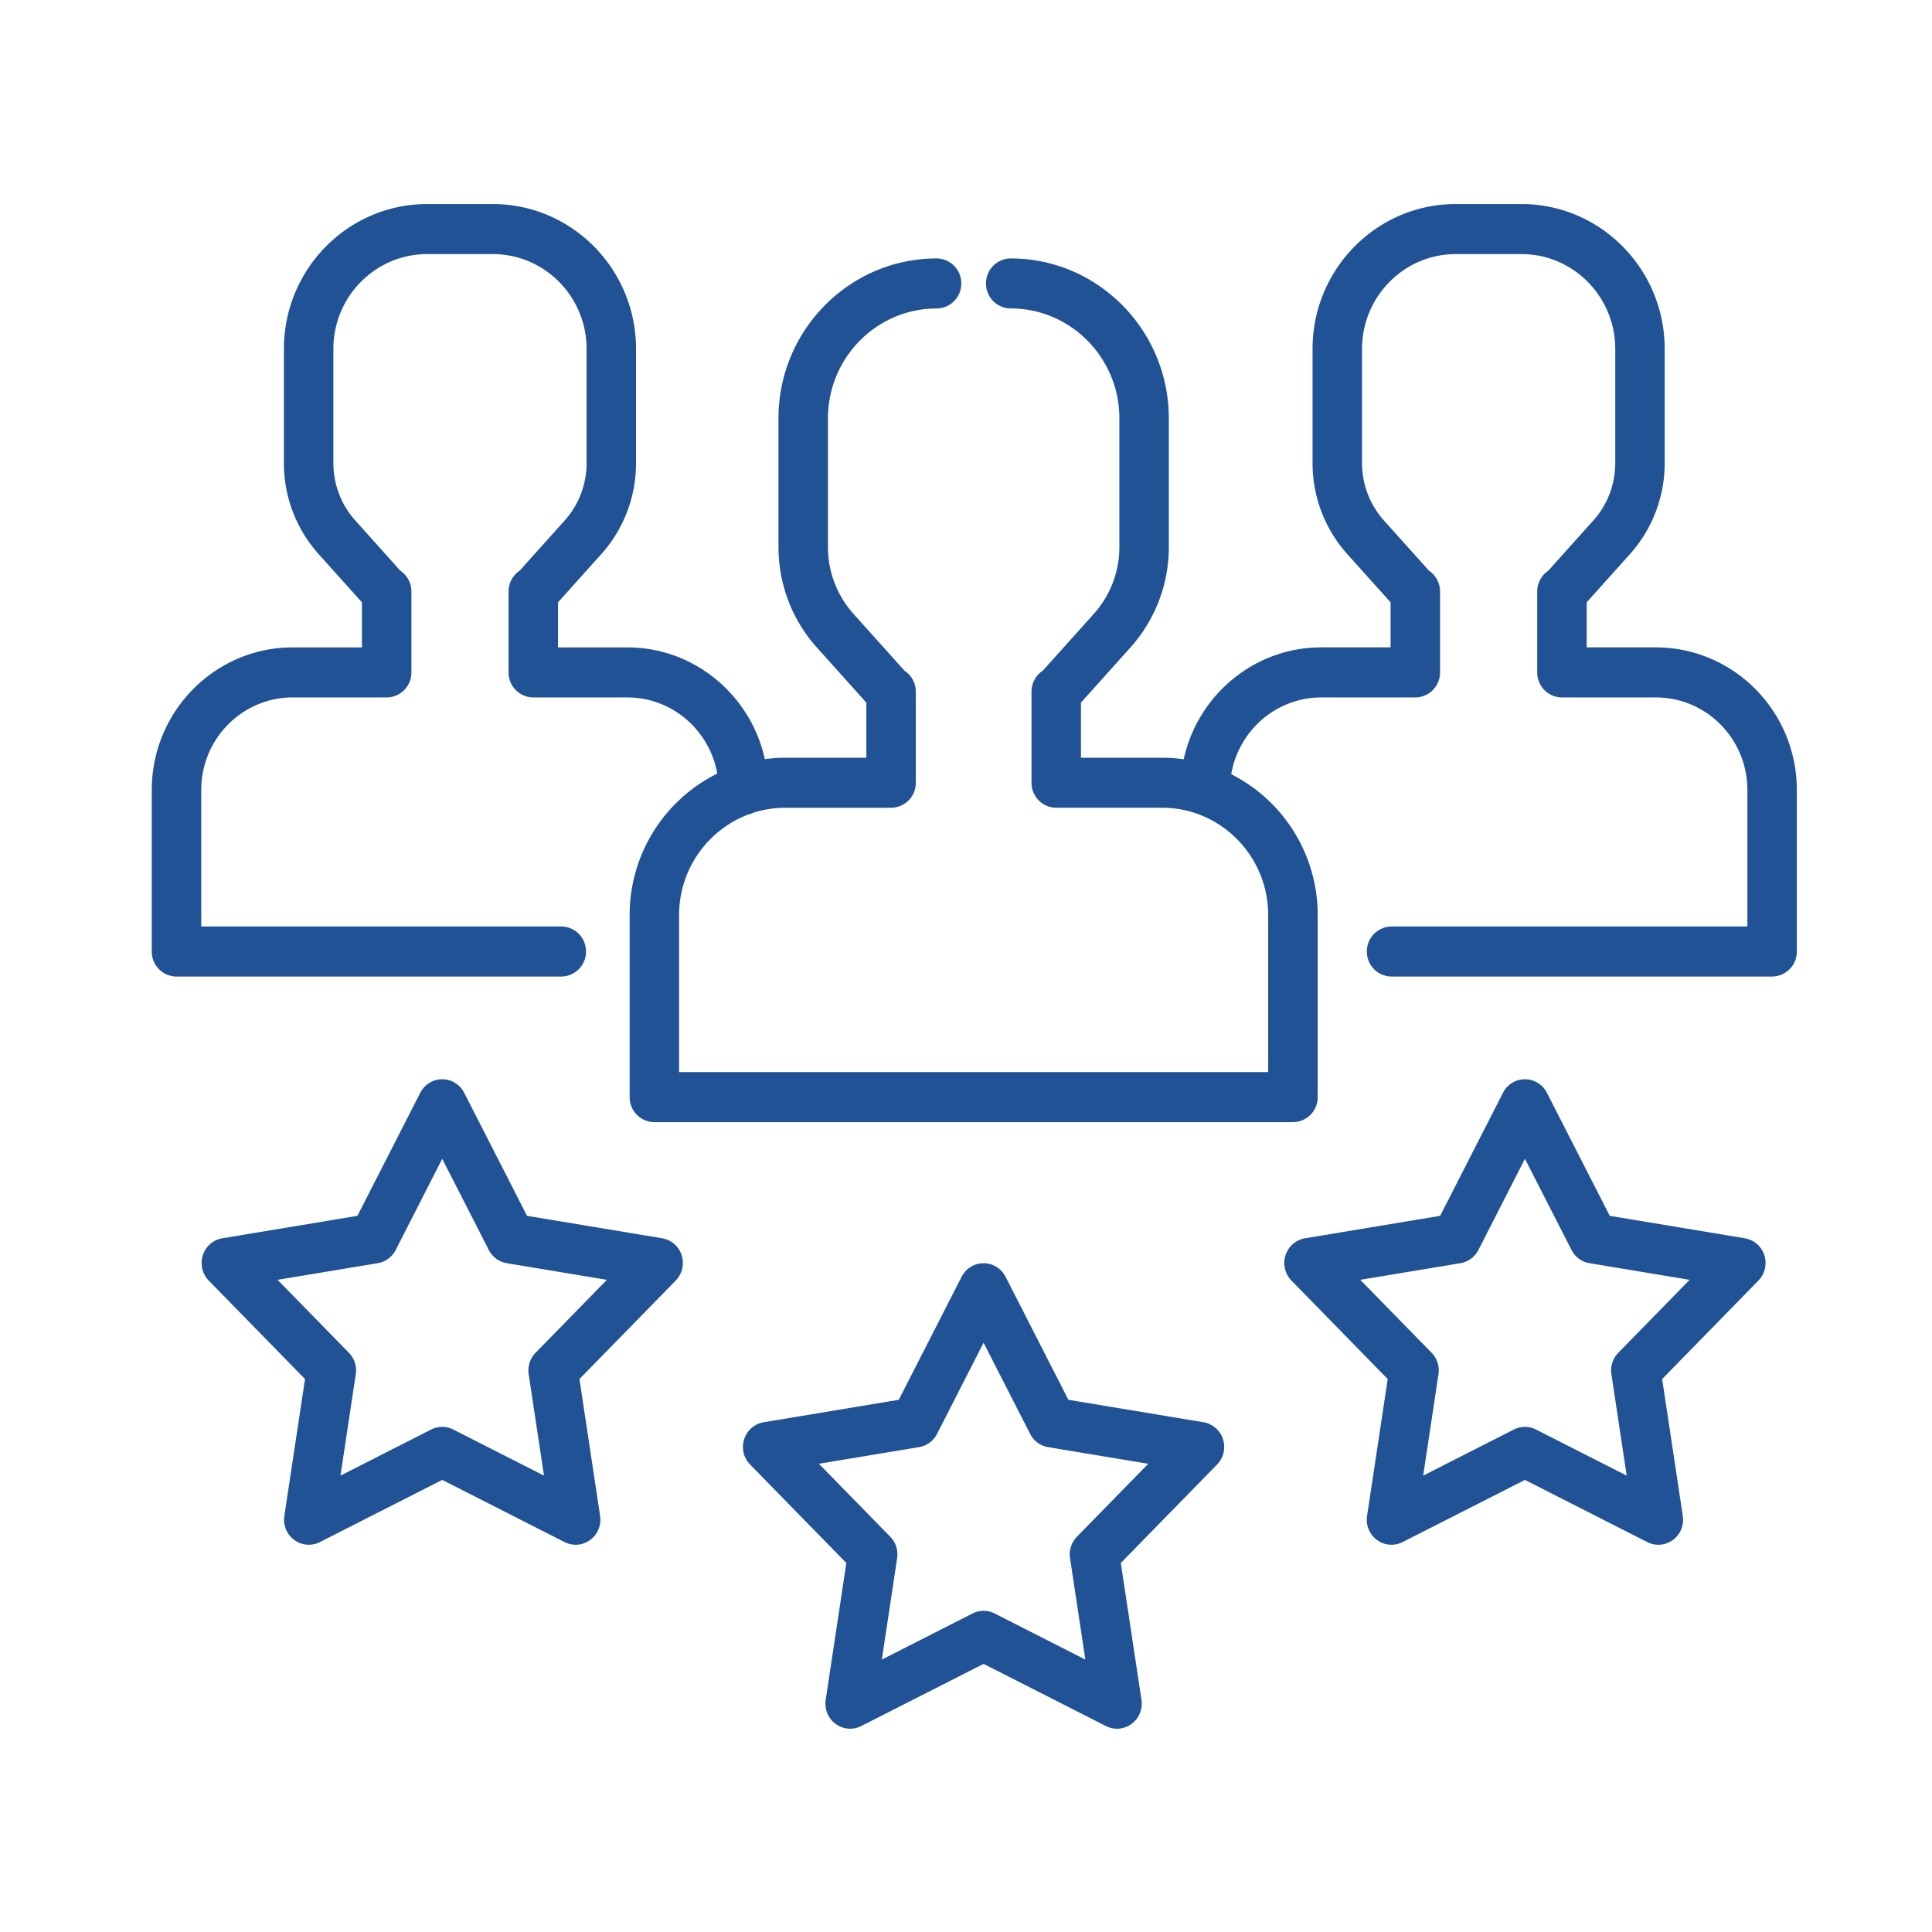
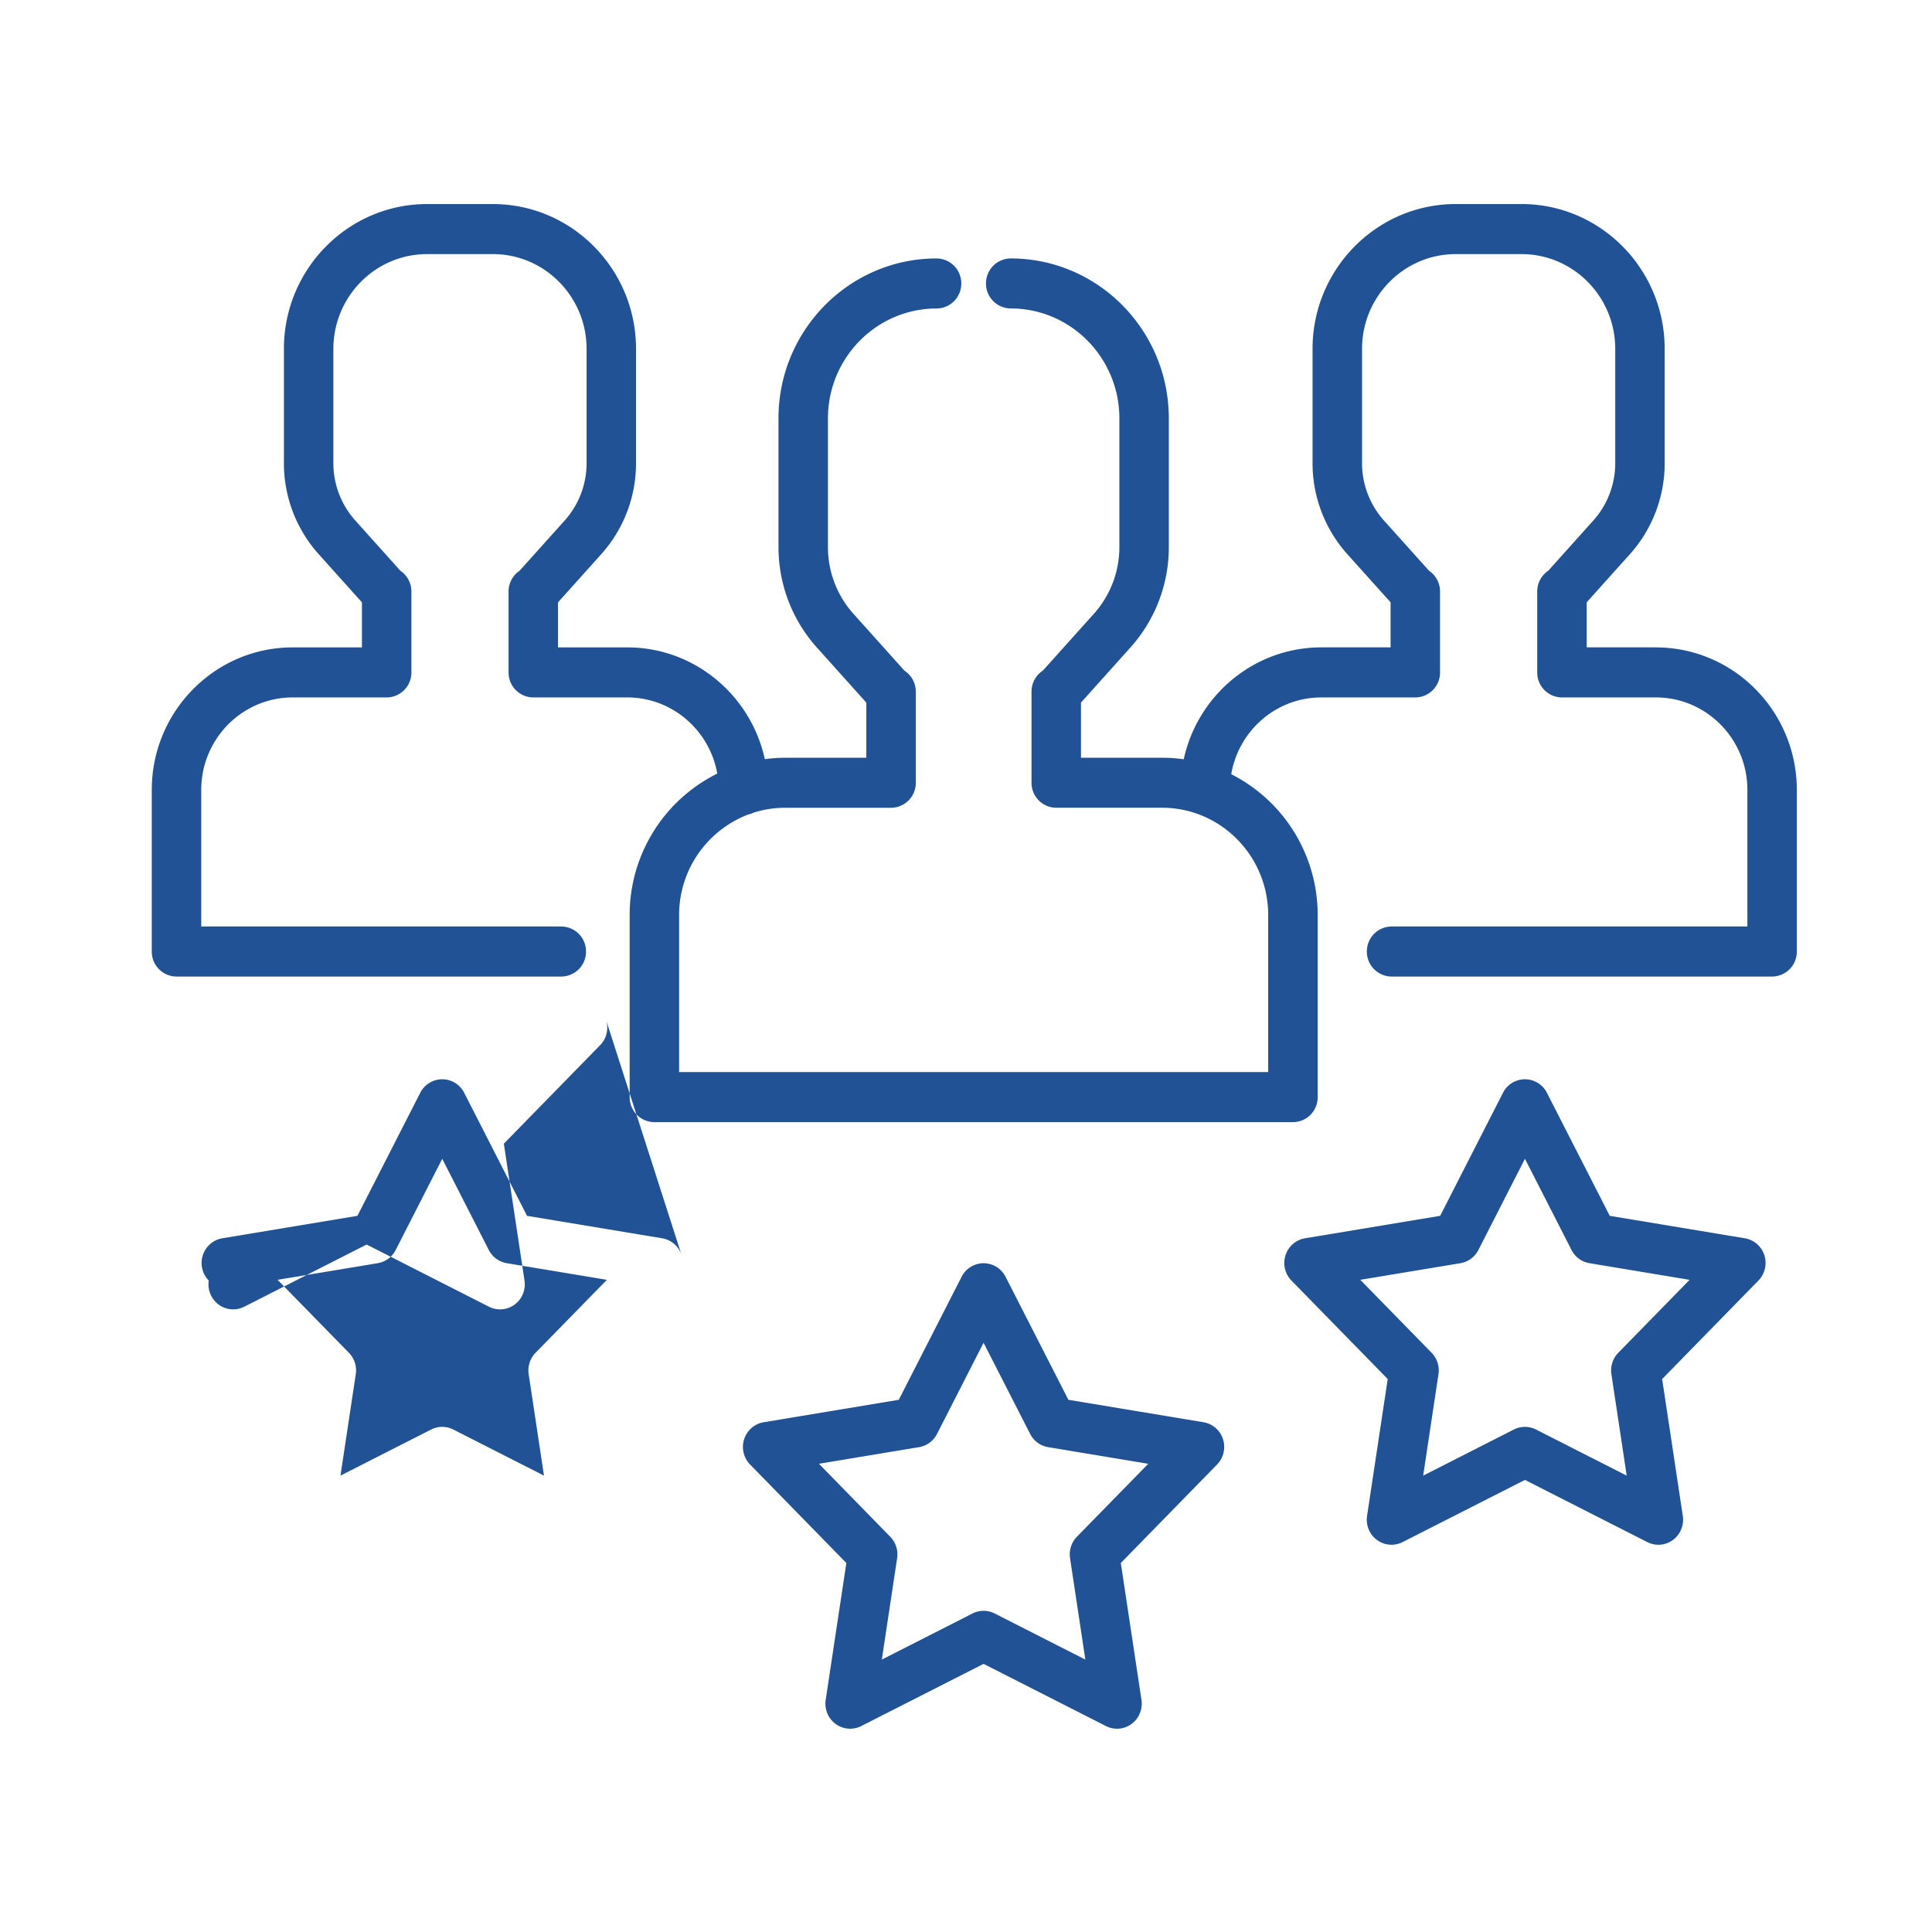
<svg xmlns="http://www.w3.org/2000/svg" width="101" height="101" fill="none">
-   <path d="M86.568 33.843h-3.62v-2.355l2.259-2.517a7.118 7.118 0 0 0 1.818-4.764v-5.97c0-4.174-3.357-7.57-7.483-7.57H76.1c-4.126 0-7.483 3.396-7.483 7.57v5.97a7.12 7.12 0 0 0 1.819 4.764l2.26 2.517v2.355h-3.622c-3.518 0-6.466 2.51-7.192 5.85a8.045 8.045 0 0 0-1.13-.08H56.51V36.73l2.587-2.882a7.852 7.852 0 0 0 2.006-5.254V21.87c0-4.61-3.707-8.36-8.264-8.36a1.3 1.3 0 0 0-1.293 1.307 1.3 1.3 0 0 0 1.293 1.308c3.131 0 5.679 2.577 5.679 5.745v6.723a5.224 5.224 0 0 1-1.335 3.496l-2.664 2.968a1.31 1.31 0 0 0-.594 1.101v4.762a1.3 1.3 0 0 0 1.292 1.307h5.535c3.058 0 5.546 2.517 5.546 5.611v8.207H35.502V47.84a5.618 5.618 0 0 1 3.629-5.265c.1-.021.194-.055.283-.098a5.471 5.471 0 0 1 1.635-.249h5.534a1.3 1.3 0 0 0 1.293-1.308v-4.76a1.31 1.31 0 0 0-.594-1.1l-2.665-2.97a5.223 5.223 0 0 1-1.334-3.495v-6.723c0-3.168 2.547-5.745 5.679-5.745a1.3 1.3 0 0 0 1.292-1.308 1.3 1.3 0 0 0-1.292-1.308c-4.558 0-8.265 3.75-8.265 8.361v6.723c0 1.947.712 3.813 2.006 5.254l2.587 2.883v2.881h-4.242c-.36 0-.716.027-1.065.073-.73-3.337-3.675-5.842-7.19-5.842h-3.621v-2.355l2.259-2.517a7.118 7.118 0 0 0 1.819-4.764v-5.97c0-4.174-3.357-7.57-7.483-7.57h-3.442c-4.126 0-7.483 3.396-7.483 7.57v5.97a7.12 7.12 0 0 0 1.819 4.764l2.26 2.517v2.355h-3.622c-4.061 0-7.365 3.343-7.365 7.451v8.448a1.3 1.3 0 0 0 1.292 1.308h20.116a1.3 1.3 0 0 0 1.293-1.308 1.3 1.3 0 0 0-1.293-1.308H10.52v-7.14c0-2.666 2.144-4.835 4.78-4.835h4.914a1.3 1.3 0 0 0 1.293-1.308v-4.227c0-.455-.23-.856-.578-1.09l-2.353-2.622a4.49 4.49 0 0 1-1.148-3.005v-5.97c0-2.731 2.197-4.954 4.898-4.954h3.442c2.7 0 4.897 2.223 4.897 4.955v5.97a4.49 4.49 0 0 1-1.147 3.004l-2.354 2.622a1.31 1.31 0 0 0-.577 1.09v4.227a1.3 1.3 0 0 0 1.293 1.308h4.914c2.347 0 4.303 1.721 4.703 3.981a8.244 8.244 0 0 0-4.58 7.399v9.515a1.3 1.3 0 0 0 1.293 1.308h33.382a1.3 1.3 0 0 0 1.293-1.308V47.84a8.244 8.244 0 0 0-4.519-7.367c.387-2.276 2.35-4.013 4.71-4.013h4.913a1.3 1.3 0 0 0 1.293-1.308v-4.228c0-.455-.23-.855-.578-1.09l-2.353-2.621a4.49 4.49 0 0 1-1.147-3.005v-5.97c0-2.731 2.197-4.954 4.897-4.954h3.442c2.7 0 4.898 2.223 4.898 4.955v5.97a4.49 4.49 0 0 1-1.148 3.004l-2.353 2.622a1.31 1.31 0 0 0-.578 1.09v4.227a1.3 1.3 0 0 0 1.293 1.308h4.914c2.636 0 4.78 2.169 4.78 4.835v7.14h-18.6a1.3 1.3 0 0 0-1.293 1.308 1.3 1.3 0 0 0 1.293 1.308H92.64a1.3 1.3 0 0 0 1.293-1.308v-8.448c0-4.108-3.304-7.45-7.366-7.45ZM63.935 75.238a1.297 1.297 0 0 0-1.02-.887l-7.062-1.173-3.285-6.432a1.291 1.291 0 0 0-1.149-.708 1.29 1.29 0 0 0-1.148.708l-3.285 6.432-7.063 1.173c-.477.08-.87.421-1.02.887-.15.465-.03.976.31 1.324l5.032 5.148-1.08 7.157c-.072.484.127.968.519 1.255a1.281 1.281 0 0 0 1.34.111l6.395-3.25 6.395 3.25c.432.22.95.177 1.34-.11.392-.288.591-.772.519-1.256l-1.08-7.157 5.031-5.148c.341-.348.46-.859.311-1.324Zm-7.637 5.1c-.288.294-.42.708-.359 1.117l.8 5.304L52 84.349a1.28 1.28 0 0 0-1.16 0l-4.74 2.41.8-5.304a1.317 1.317 0 0 0-.359-1.117l-3.73-3.816 5.235-.869c.403-.067.751-.323.939-.69l2.434-4.767 2.435 4.767c.187.367.535.623.939.69l5.234.87-3.73 3.815ZM92.236 65.62a1.298 1.298 0 0 0-1.02-.886l-7.062-1.173-3.285-6.432a1.291 1.291 0 0 0-1.149-.708 1.29 1.29 0 0 0-1.148.708l-3.285 6.432-7.063 1.173c-.477.08-.87.421-1.02.887-.15.465-.03.976.31 1.324l5.032 5.148-1.08 7.157c-.072.484.127.968.519 1.255.39.288.908.33 1.34.111l6.395-3.25 6.395 3.25a1.28 1.28 0 0 0 1.34-.11c.392-.288.591-.772.518-1.256l-1.08-7.157 5.032-5.148c.341-.348.46-.86.311-1.324Zm-7.637 5.1c-.288.295-.42.71-.36 1.118l.801 5.304-4.74-2.41a1.281 1.281 0 0 0-1.16 0l-4.74 2.41.8-5.304a1.318 1.318 0 0 0-.358-1.117l-3.73-3.816 5.235-.868a1.3 1.3 0 0 0 .939-.69l2.434-4.768 2.435 4.767c.187.367.535.623.939.69l5.234.87-3.73 3.815Zm-48.964-5.1a1.298 1.298 0 0 0-1.02-.886l-7.063-1.173-3.285-6.432a1.292 1.292 0 0 0-1.148-.708c-.484 0-.927.273-1.15.708l-3.284 6.432-7.062 1.173c-.478.08-.871.421-1.02.887-.15.465-.03.976.31 1.324l5.032 5.148-1.08 7.157c-.073.484.127.968.518 1.255.391.288.908.331 1.34.111l6.396-3.25 6.394 3.25a1.279 1.279 0 0 0 1.34-.11c.392-.288.592-.772.519-1.256l-1.08-7.157 5.032-5.148c.34-.348.46-.859.31-1.324Zm-7.638 5.1c-.287.295-.42.71-.359 1.118l.8 5.304-4.739-2.41a1.279 1.279 0 0 0-1.16 0l-4.74 2.41.8-5.304a1.317 1.317 0 0 0-.359-1.117l-3.729-3.816 5.234-.868a1.3 1.3 0 0 0 .94-.69l2.434-4.768 2.434 4.767c.188.367.536.623.94.69l5.234.87-3.73 3.815Z" fill="#205295" />
+   <path d="M86.568 33.843h-3.62v-2.355l2.259-2.517a7.118 7.118 0 0 0 1.818-4.764v-5.97c0-4.174-3.357-7.57-7.483-7.57H76.1c-4.126 0-7.483 3.396-7.483 7.57v5.97a7.12 7.12 0 0 0 1.819 4.764l2.26 2.517v2.355h-3.622c-3.518 0-6.466 2.51-7.192 5.85a8.045 8.045 0 0 0-1.13-.08H56.51V36.73l2.587-2.882a7.852 7.852 0 0 0 2.006-5.254V21.87c0-4.61-3.707-8.36-8.264-8.36a1.3 1.3 0 0 0-1.293 1.307 1.3 1.3 0 0 0 1.293 1.308c3.131 0 5.679 2.577 5.679 5.745v6.723a5.224 5.224 0 0 1-1.335 3.496l-2.664 2.968a1.31 1.31 0 0 0-.594 1.101v4.762a1.3 1.3 0 0 0 1.292 1.307h5.535c3.058 0 5.546 2.517 5.546 5.611v8.207H35.502V47.84a5.618 5.618 0 0 1 3.629-5.265c.1-.021.194-.055.283-.098a5.471 5.471 0 0 1 1.635-.249h5.534a1.3 1.3 0 0 0 1.293-1.308v-4.76a1.31 1.31 0 0 0-.594-1.1l-2.665-2.97a5.223 5.223 0 0 1-1.334-3.495v-6.723c0-3.168 2.547-5.745 5.679-5.745a1.3 1.3 0 0 0 1.292-1.308 1.3 1.3 0 0 0-1.292-1.308c-4.558 0-8.265 3.75-8.265 8.361v6.723c0 1.947.712 3.813 2.006 5.254l2.587 2.883v2.881h-4.242c-.36 0-.716.027-1.065.073-.73-3.337-3.675-5.842-7.19-5.842h-3.621v-2.355l2.259-2.517a7.118 7.118 0 0 0 1.819-4.764v-5.97c0-4.174-3.357-7.57-7.483-7.57h-3.442c-4.126 0-7.483 3.396-7.483 7.57v5.97a7.12 7.12 0 0 0 1.819 4.764l2.26 2.517v2.355h-3.622c-4.061 0-7.365 3.343-7.365 7.451v8.448a1.3 1.3 0 0 0 1.292 1.308h20.116a1.3 1.3 0 0 0 1.293-1.308 1.3 1.3 0 0 0-1.293-1.308H10.52v-7.14c0-2.666 2.144-4.835 4.78-4.835h4.914a1.3 1.3 0 0 0 1.293-1.308v-4.227c0-.455-.23-.856-.578-1.09l-2.353-2.622a4.49 4.49 0 0 1-1.148-3.005v-5.97c0-2.731 2.197-4.954 4.898-4.954h3.442c2.7 0 4.897 2.223 4.897 4.955v5.97a4.49 4.49 0 0 1-1.147 3.004l-2.354 2.622a1.31 1.31 0 0 0-.577 1.09v4.227a1.3 1.3 0 0 0 1.293 1.308h4.914c2.347 0 4.303 1.721 4.703 3.981a8.244 8.244 0 0 0-4.58 7.399v9.515a1.3 1.3 0 0 0 1.293 1.308h33.382a1.3 1.3 0 0 0 1.293-1.308V47.84a8.244 8.244 0 0 0-4.519-7.367c.387-2.276 2.35-4.013 4.71-4.013h4.913a1.3 1.3 0 0 0 1.293-1.308v-4.228c0-.455-.23-.855-.578-1.09l-2.353-2.621a4.49 4.49 0 0 1-1.147-3.005v-5.97c0-2.731 2.197-4.954 4.897-4.954h3.442c2.7 0 4.898 2.223 4.898 4.955v5.97a4.49 4.49 0 0 1-1.148 3.004l-2.353 2.622a1.31 1.31 0 0 0-.578 1.09v4.227a1.3 1.3 0 0 0 1.293 1.308h4.914c2.636 0 4.78 2.169 4.78 4.835v7.14h-18.6a1.3 1.3 0 0 0-1.293 1.308 1.3 1.3 0 0 0 1.293 1.308H92.64a1.3 1.3 0 0 0 1.293-1.308v-8.448c0-4.108-3.304-7.45-7.366-7.45ZM63.935 75.238a1.297 1.297 0 0 0-1.02-.887l-7.062-1.173-3.285-6.432a1.291 1.291 0 0 0-1.149-.708 1.29 1.29 0 0 0-1.148.708l-3.285 6.432-7.063 1.173c-.477.08-.87.421-1.02.887-.15.465-.03.976.31 1.324l5.032 5.148-1.08 7.157c-.072.484.127.968.519 1.255a1.281 1.281 0 0 0 1.34.111l6.395-3.25 6.395 3.25c.432.22.95.177 1.34-.11.392-.288.591-.772.519-1.256l-1.08-7.157 5.031-5.148c.341-.348.46-.859.311-1.324Zm-7.637 5.1c-.288.294-.42.708-.359 1.117l.8 5.304L52 84.349a1.28 1.28 0 0 0-1.16 0l-4.74 2.41.8-5.304a1.317 1.317 0 0 0-.359-1.117l-3.73-3.816 5.235-.869c.403-.067.751-.323.939-.69l2.434-4.767 2.435 4.767c.187.367.535.623.939.69l5.234.87-3.73 3.815ZM92.236 65.62a1.298 1.298 0 0 0-1.02-.886l-7.062-1.173-3.285-6.432a1.291 1.291 0 0 0-1.149-.708 1.29 1.29 0 0 0-1.148.708l-3.285 6.432-7.063 1.173c-.477.08-.87.421-1.02.887-.15.465-.03.976.31 1.324l5.032 5.148-1.08 7.157c-.072.484.127.968.519 1.255.39.288.908.33 1.34.111l6.395-3.25 6.395 3.25a1.28 1.28 0 0 0 1.34-.11c.392-.288.591-.772.518-1.256l-1.08-7.157 5.032-5.148c.341-.348.46-.86.311-1.324Zm-7.637 5.1c-.288.295-.42.71-.36 1.118l.801 5.304-4.74-2.41a1.281 1.281 0 0 0-1.16 0l-4.74 2.41.8-5.304a1.318 1.318 0 0 0-.358-1.117l-3.73-3.816 5.235-.868a1.3 1.3 0 0 0 .939-.69l2.434-4.768 2.435 4.767c.187.367.535.623.939.69l5.234.87-3.73 3.815Zm-48.964-5.1a1.298 1.298 0 0 0-1.02-.886l-7.063-1.173-3.285-6.432a1.292 1.292 0 0 0-1.148-.708c-.484 0-.927.273-1.15.708l-3.284 6.432-7.062 1.173c-.478.08-.871.421-1.02.887-.15.465-.03.976.31 1.324c-.073.484.127.968.518 1.255.391.288.908.331 1.34.111l6.396-3.25 6.394 3.25a1.279 1.279 0 0 0 1.34-.11c.392-.288.592-.772.519-1.256l-1.08-7.157 5.032-5.148c.34-.348.46-.859.31-1.324Zm-7.638 5.1c-.287.295-.42.71-.359 1.118l.8 5.304-4.739-2.41a1.279 1.279 0 0 0-1.16 0l-4.74 2.41.8-5.304a1.317 1.317 0 0 0-.359-1.117l-3.729-3.816 5.234-.868a1.3 1.3 0 0 0 .94-.69l2.434-4.768 2.434 4.767c.188.367.536.623.94.69l5.234.87-3.73 3.815Z" fill="#205295" />
</svg>